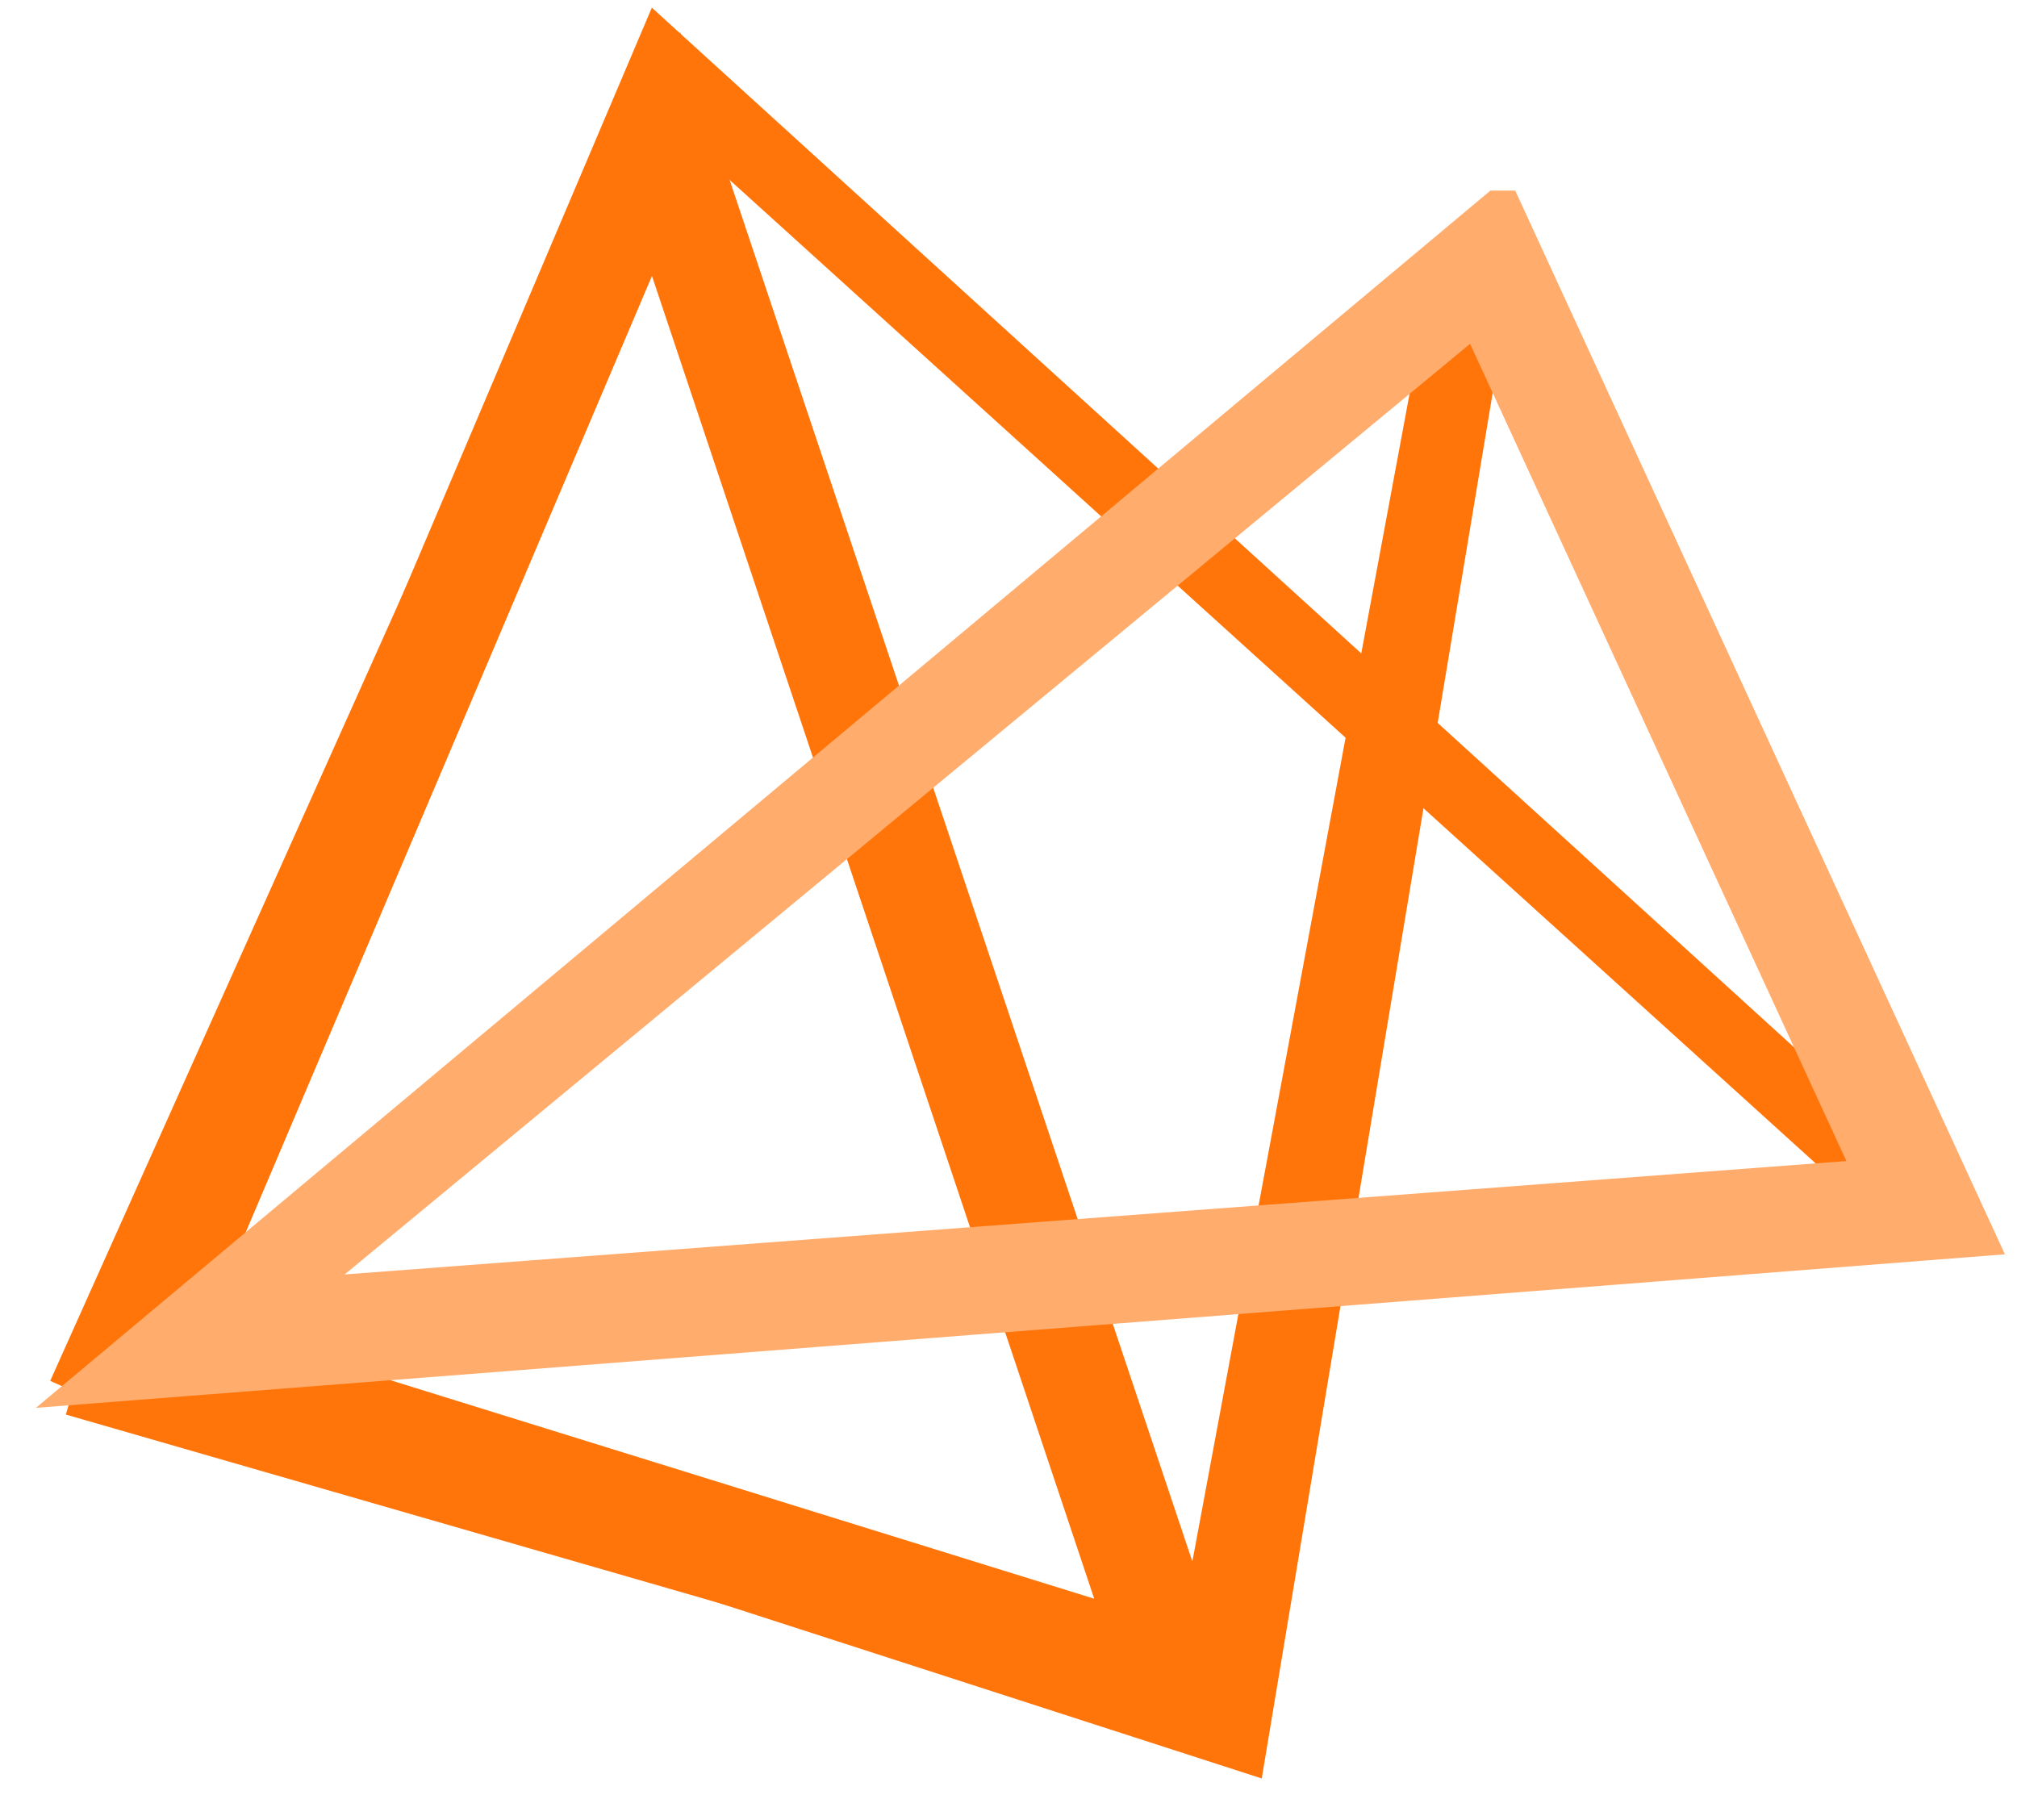
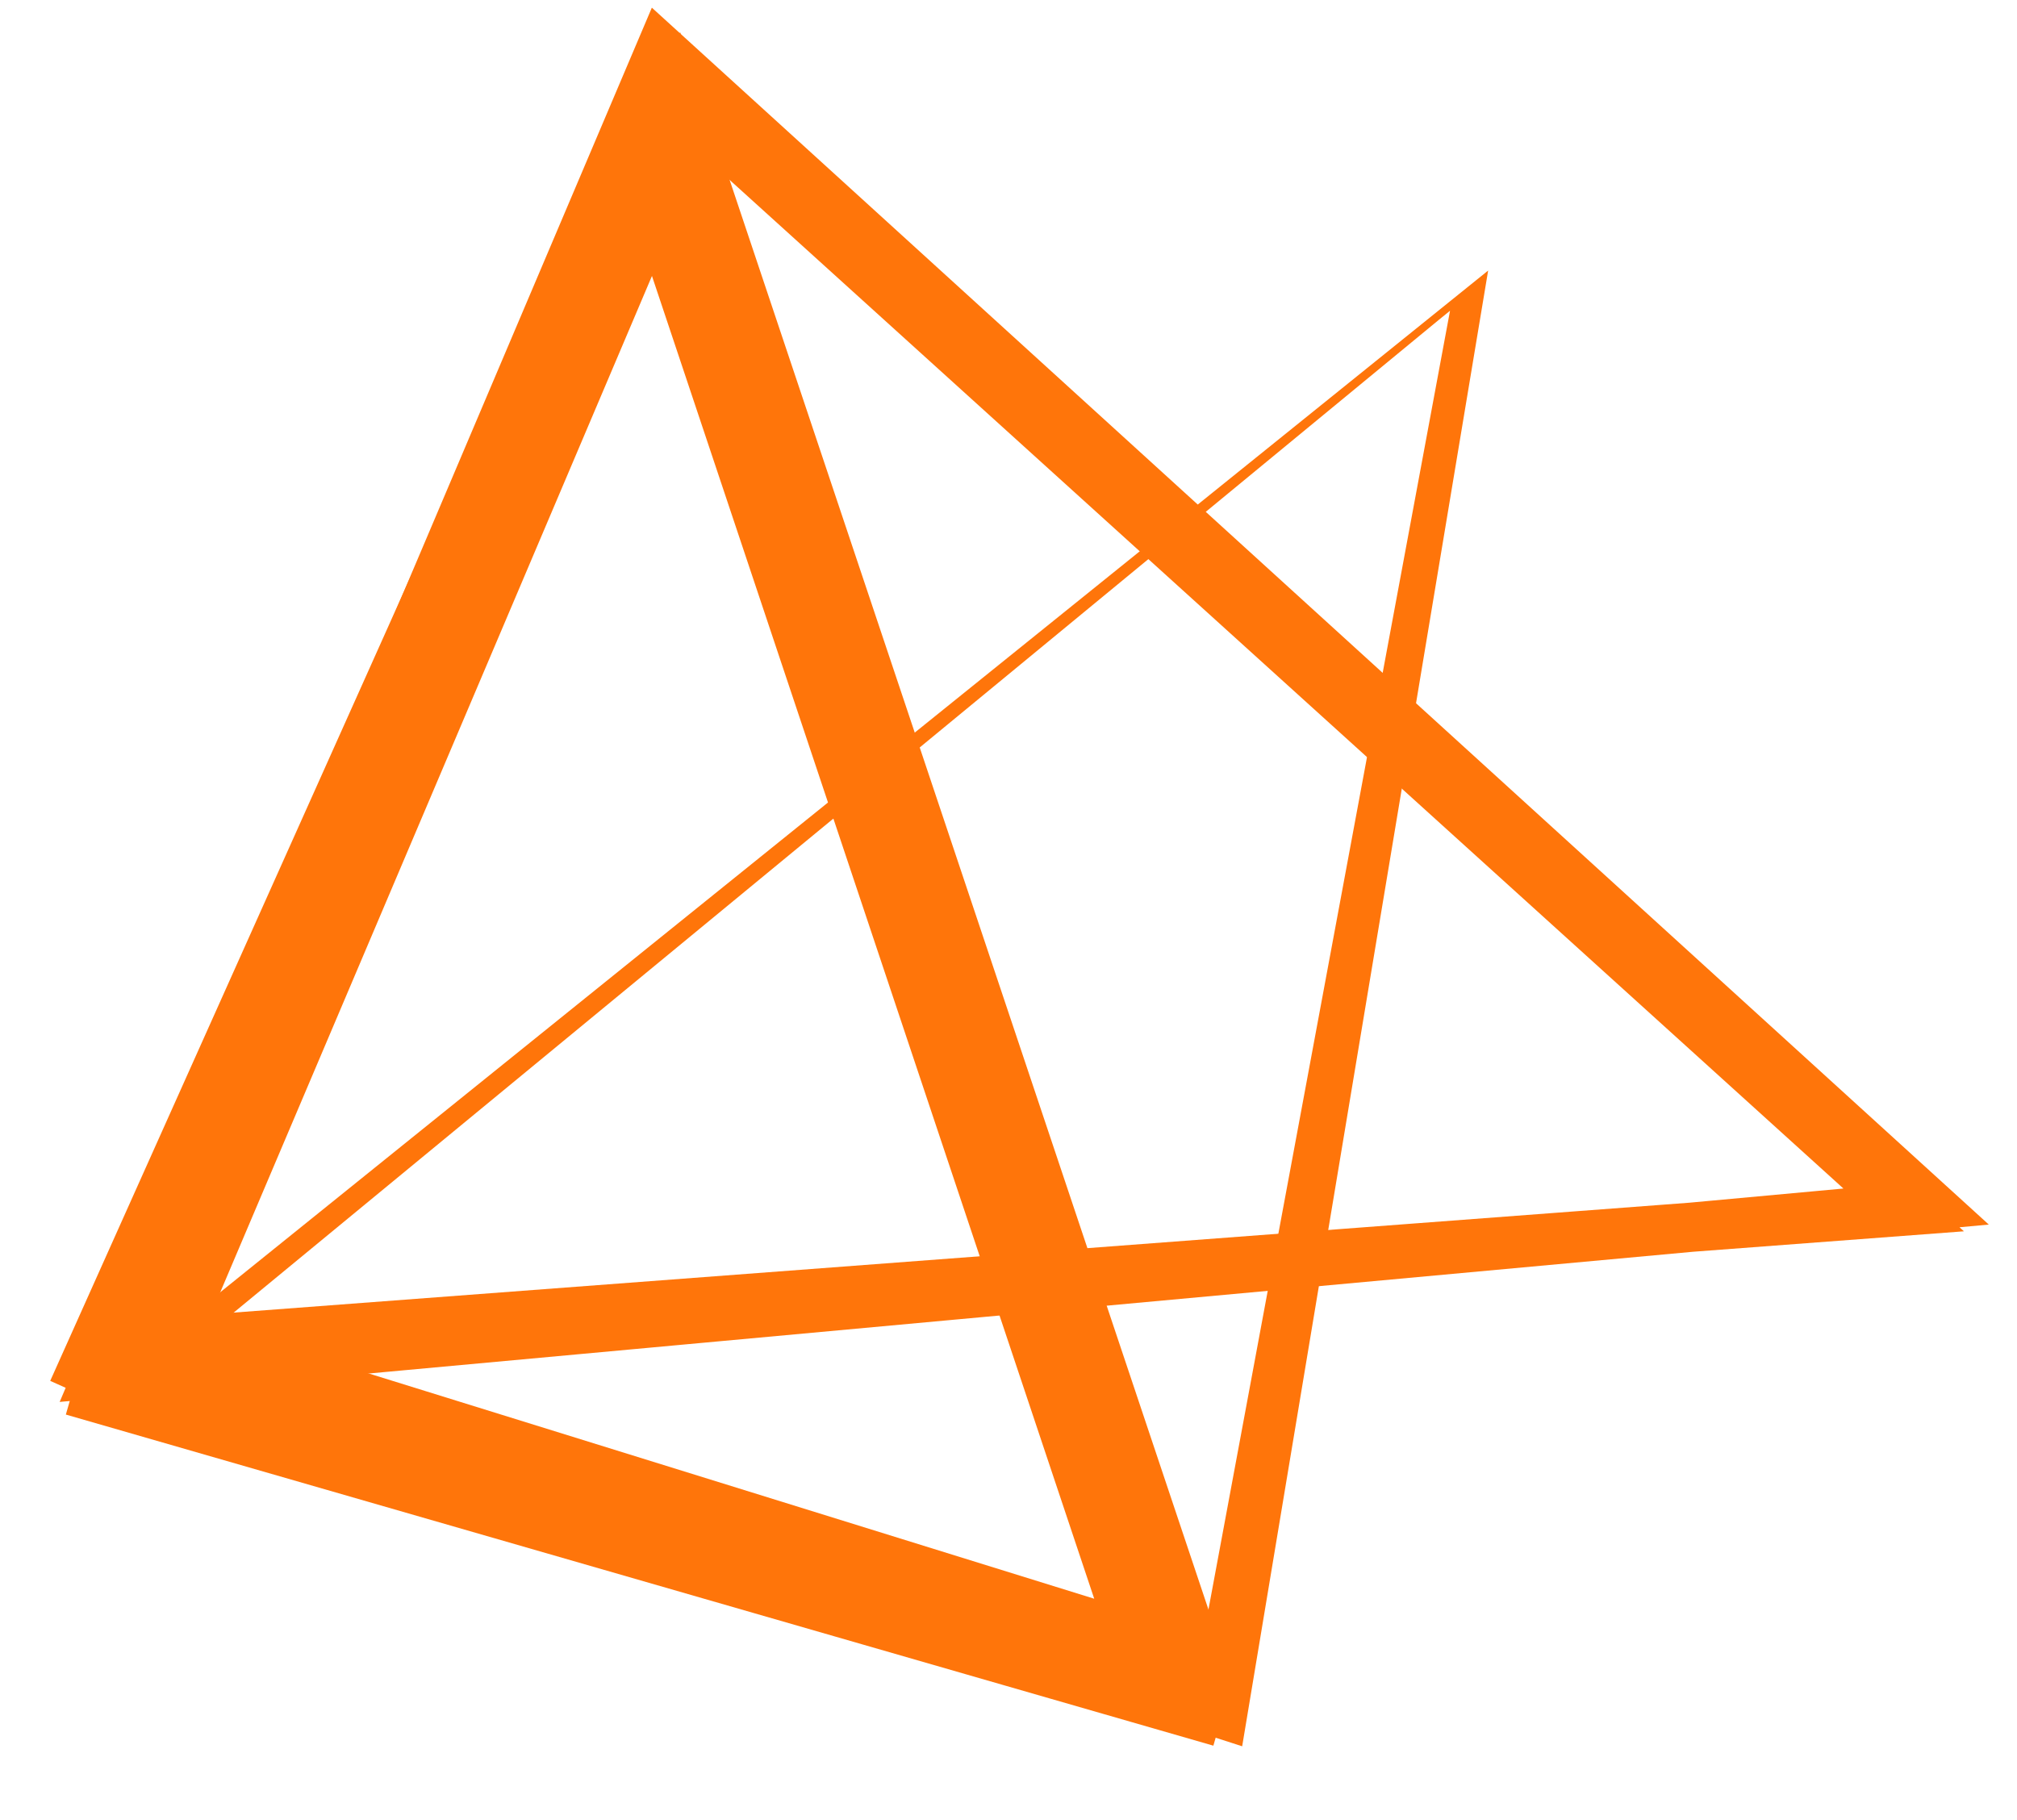
<svg xmlns="http://www.w3.org/2000/svg" width="41" height="37" viewBox="0 0 41 37" fill="none">
  <path d="M13.632 1.897L38.723 24.62L2.829 27.33L13.632 1.897ZM13.435 1L2 27.925L39.251 24.5L13.435 1Z" fill="#FF750A" stroke="#FF750A" />
  <path d="M13.307 4.196L23.026 33.267L3.533 27.214L13.309 4.198M13.25 2L1.477 28.276L24.803 35.007L13.25 2Z" fill="#FF750A" />
  <path d="M13.307 4.196L23.026 33.267L3.533 27.214L13.309 4.198M1.477 28.276L13.25 2L24.803 35.007M1.477 28.276L24.803 35.007M1.477 28.276L13.749 2L24.803 35.007" stroke="#FF750A" />
  <path d="M29.475 6.317L24.265 34.33L3.328 27.855L29.25 6.5M30.25 5.5L2.25 28.064L25.25 35.5L30.25 5.5Z" fill="#FF750A" />
-   <path d="M29.475 6.317L24.265 34.33L3.328 27.855L29.25 6.5M30.25 5.5L2.25 28.064L25.25 35.5L30.25 5.5Z" stroke="#FF750A" />
-   <path d="M30.065 6.19L38.287 24.047L5.475 26.525L30.065 6.19ZM30.477 4.375L2.25 28L40 25.056L30.48 4.375H30.477Z" fill="#FFAC6C" stroke="#FFAC6C" />
</svg>